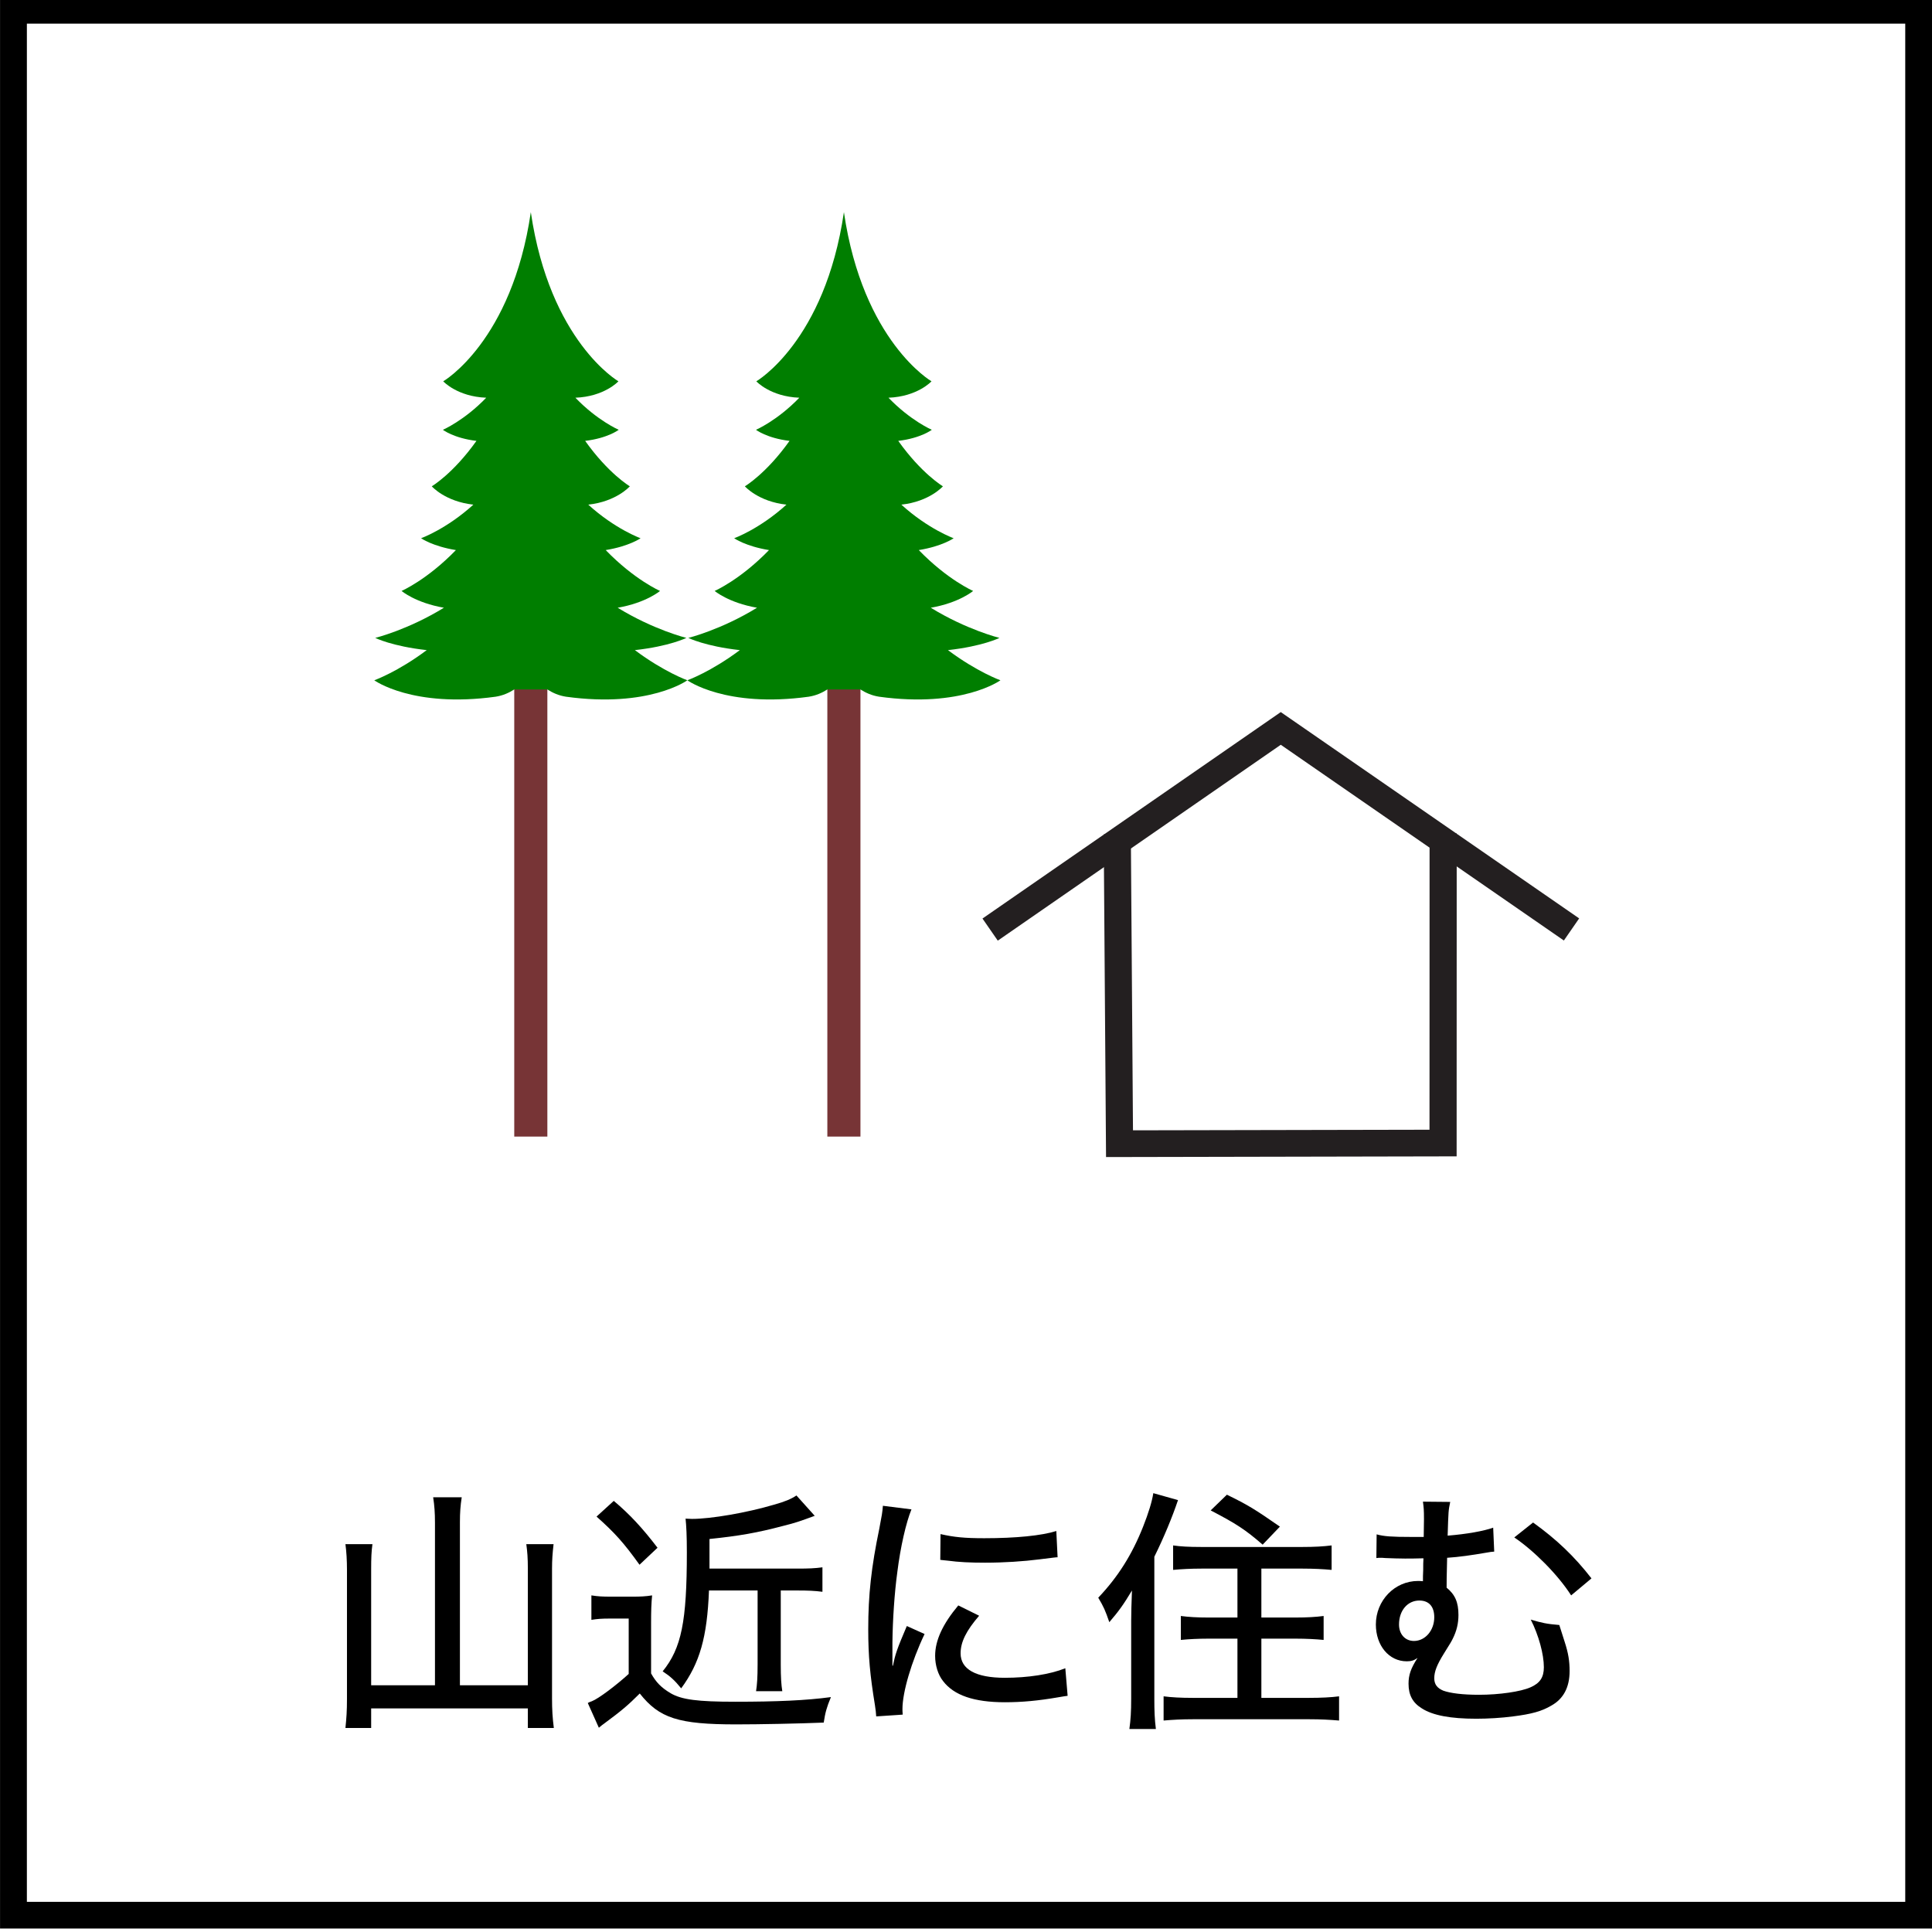
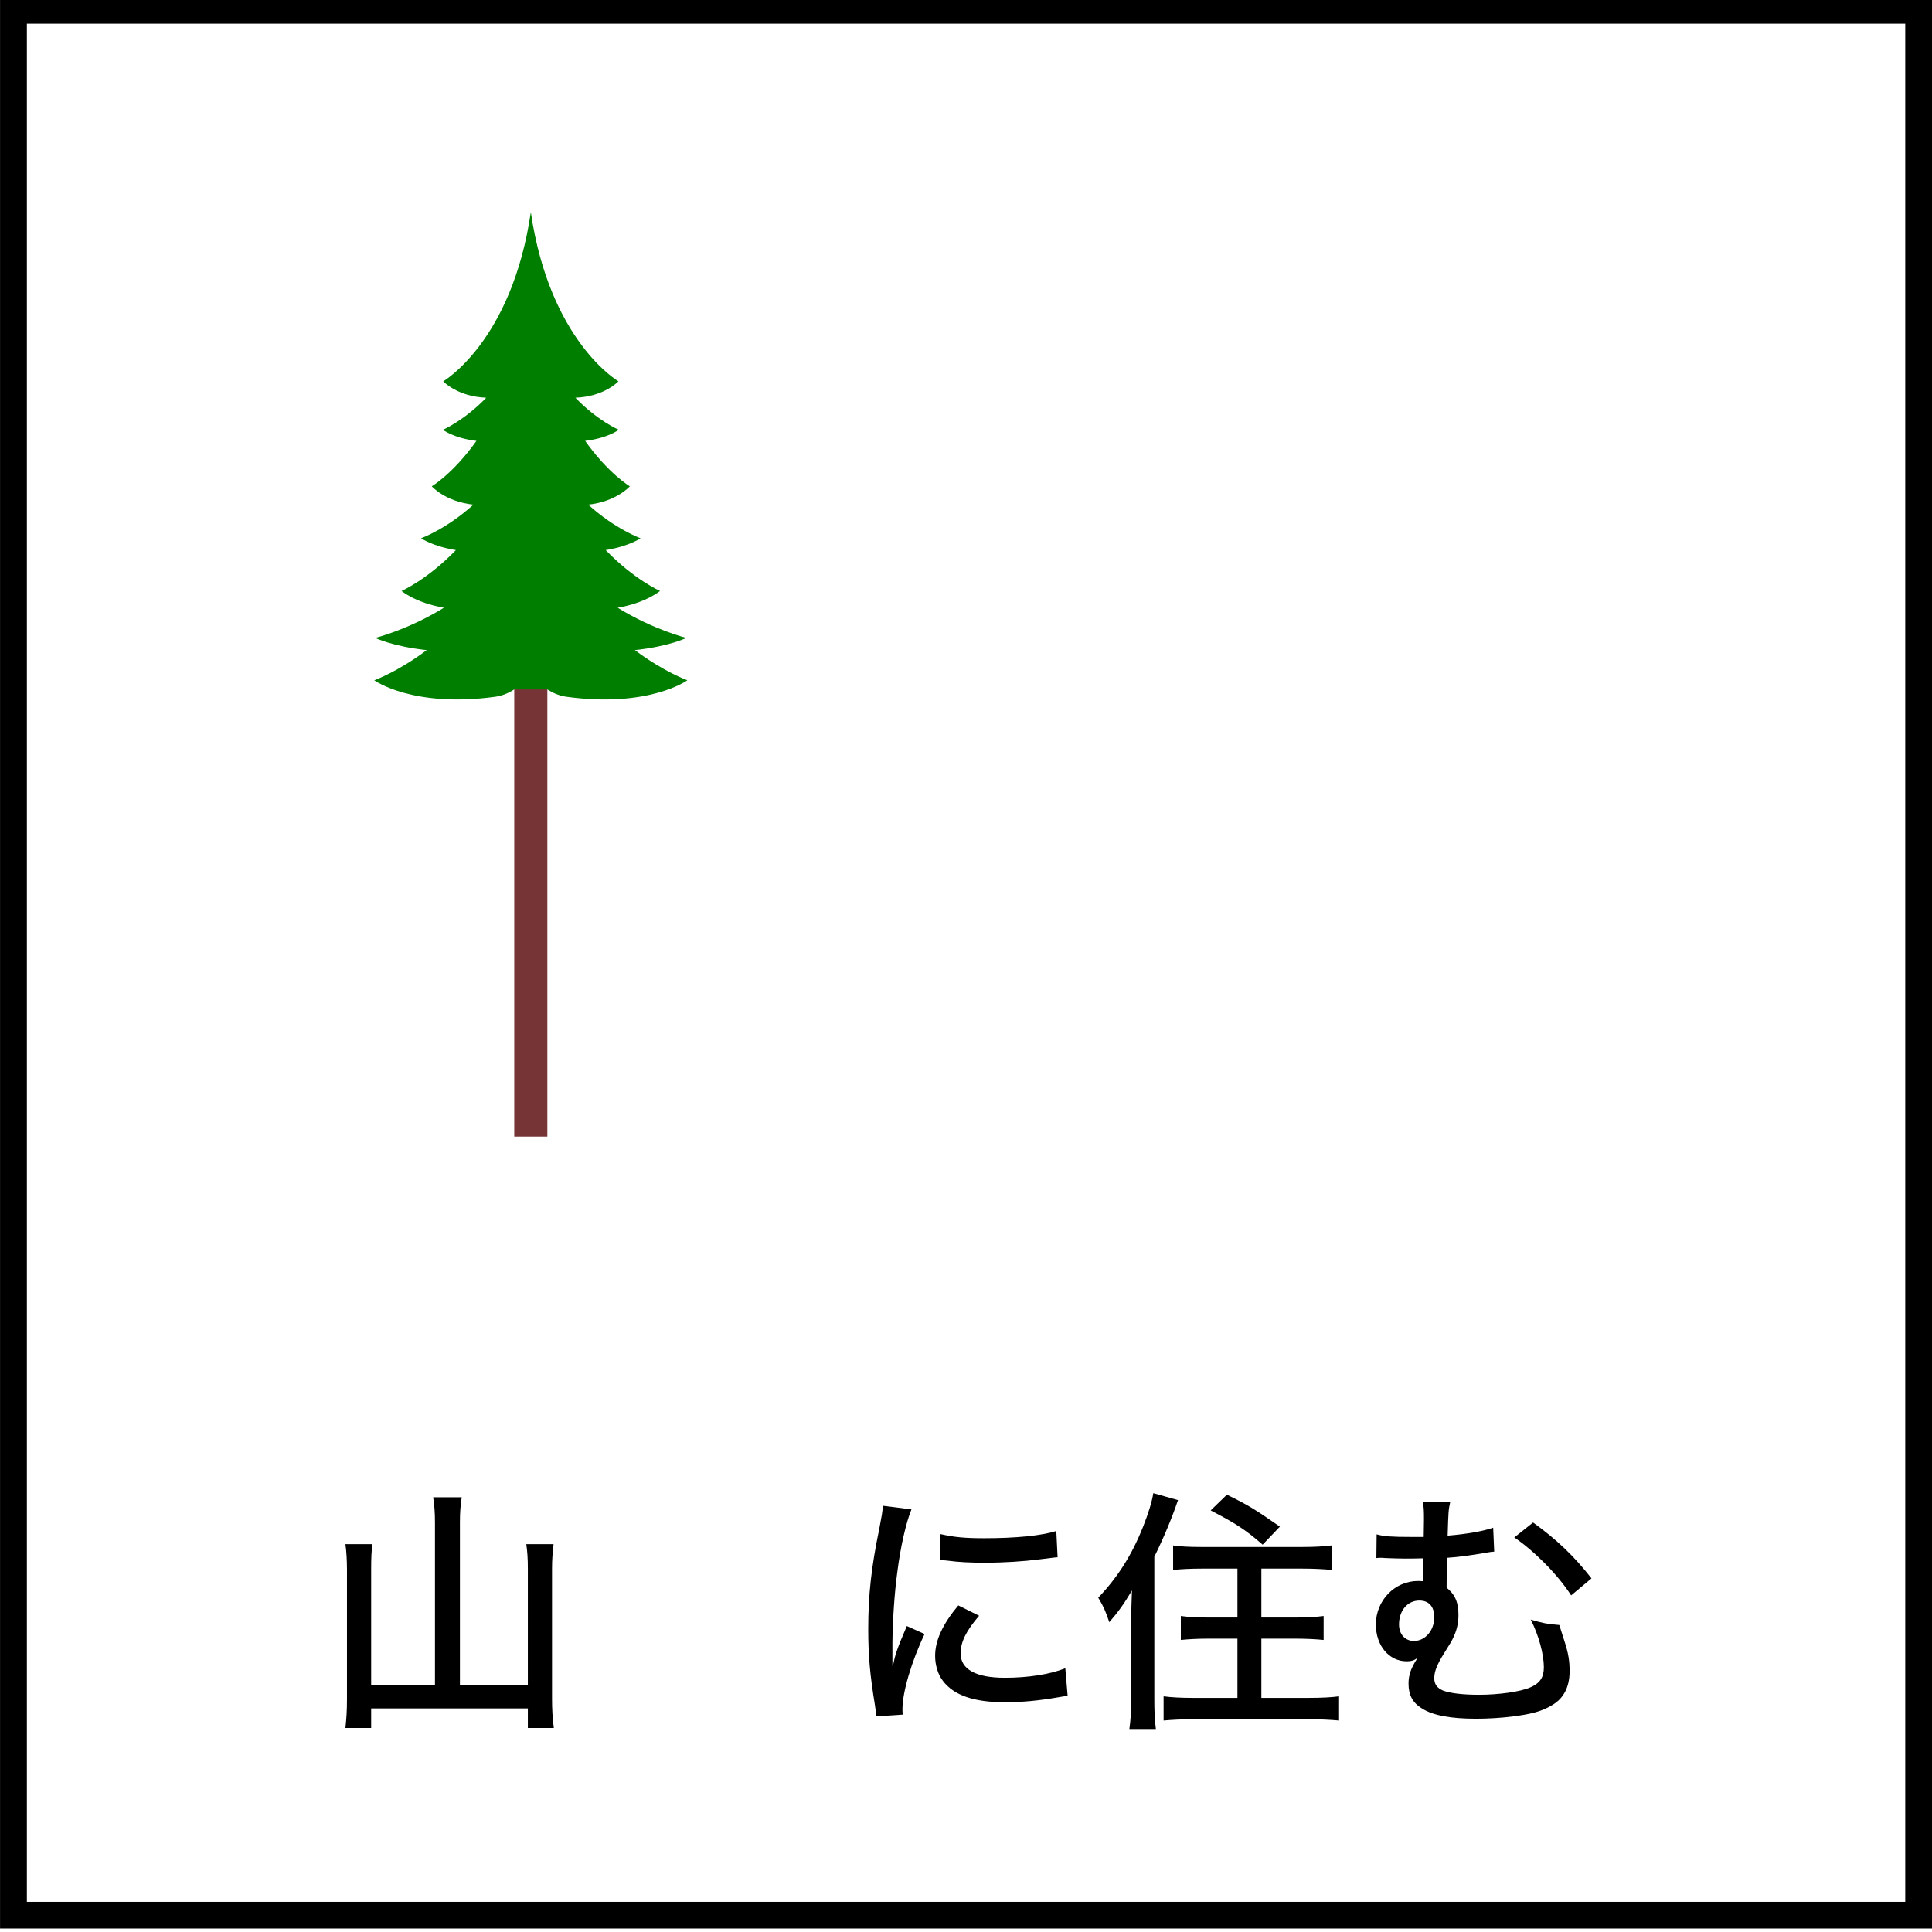
<svg xmlns="http://www.w3.org/2000/svg" width="100%" height="100%" viewBox="0 0 360 360" version="1.1" xml:space="preserve" style="fill-rule:evenodd;clip-rule:evenodd;stroke-linecap:square;stroke-miterlimit:1.5;">
  <g>
    <g transform="matrix(1.005,0,0,4.214,-355.755,-5986.09)">
      <path d="M712.209,1420.38L712.209,1505.8L353.993,1505.8L353.993,1420.38L712.209,1420.38ZM707.234,1421.57L358.968,1421.57L358.968,1504.62L707.234,1504.62L707.234,1421.57Z" />
    </g>
    <g transform="matrix(0.196,0,0,0.196,175.765,111.389)">
      <g transform="matrix(0.24,0,0,0.24,0,0)">
-         <path d="M229.396,1284.03L1336.92,517.485L2444.81,1283.5" style="fill:none;stroke:rgb(35,31,32);stroke-width:106.51px;" />
-       </g>
+         </g>
      <g transform="matrix(0.24,0,0,0.236,0,9.648)">
-         <path d="M689.636,965.486L698.13,2158.21L1979.78,2155.59L1980.09,962.186" style="fill:none;stroke:rgb(35,31,32);stroke-width:107.5px;" />
-       </g>
+         </g>
    </g>
    <g transform="matrix(7.115,0,0,7.115,-3499.19,-30860.7)">
      <g transform="matrix(1,0,0,1,336.42,-2836.98)">
-         <path d="M177.919,7204.16L177.052,7204.16L177.052,7192.22C176.911,7192.31 178.06,7192.31 177.919,7192.22L177.919,7204.16Z" style="fill:rgb(119,52,54);" />
-       </g>
+         </g>
      <g transform="matrix(1,0,0,1,336.42,-2836.75)">
-         <path d="M177.919,7192.22L177.052,7192.22C176.911,7192.31 176.755,7192.38 176.565,7192.41C174.389,7192.71 173.386,7191.98 173.386,7191.98C173.386,7191.98 173.999,7191.76 174.76,7191.19C173.852,7191.09 173.411,7190.87 173.411,7190.87C173.411,7190.87 174.266,7190.66 175.21,7190.08C174.463,7189.95 174.101,7189.64 174.101,7189.64C174.101,7189.64 174.769,7189.35 175.524,7188.57C174.908,7188.47 174.612,7188.26 174.612,7188.26C174.612,7188.26 175.277,7188.02 175.981,7187.38C175.242,7187.3 174.892,7186.9 174.892,7186.9C174.892,7186.9 175.451,7186.57 176.062,7185.71C175.469,7185.64 175.183,7185.42 175.183,7185.42C175.183,7185.42 175.74,7185.18 176.318,7184.58C175.556,7184.55 175.192,7184.15 175.192,7184.15C175.192,7184.15 176.989,7183.11 177.486,7179.72C177.983,7183.11 179.78,7184.15 179.78,7184.15C179.78,7184.15 179.416,7184.55 178.653,7184.58C179.231,7185.18 179.788,7185.42 179.788,7185.42C179.788,7185.42 179.502,7185.64 178.909,7185.71C179.52,7186.57 180.079,7186.9 180.079,7186.9C180.079,7186.9 179.729,7187.3 178.99,7187.38C179.694,7188.02 180.36,7188.26 180.36,7188.26C180.36,7188.26 180.063,7188.47 179.447,7188.57C180.202,7189.35 180.87,7189.64 180.87,7189.64C180.87,7189.64 180.509,7189.95 179.761,7190.08C180.705,7190.66 181.56,7190.87 181.56,7190.87C181.56,7190.87 181.119,7191.09 180.211,7191.19C180.972,7191.76 181.585,7191.98 181.585,7191.98C181.585,7191.98 180.582,7192.71 178.407,7192.41C178.216,7192.38 178.06,7192.31 177.919,7192.22Z" style="fill:rgb(0,126,0);" />
-       </g>
+         </g>
    </g>
    <g transform="matrix(7.115,0,0,7.115,-3557.53,-30860.7)">
      <g transform="matrix(1,0,0,1,336.42,-2836.98)">
        <path d="M177.919,7204.16L177.052,7204.16L177.052,7192.22C176.911,7192.31 178.06,7192.31 177.919,7192.22L177.919,7204.16Z" style="fill:rgb(119,52,54);" />
      </g>
      <g transform="matrix(1,0,0,1,336.42,-2836.75)">
        <path d="M177.919,7192.22L177.052,7192.22C176.911,7192.31 176.755,7192.38 176.565,7192.41C174.389,7192.71 173.386,7191.98 173.386,7191.98C173.386,7191.98 173.999,7191.76 174.76,7191.19C173.852,7191.09 173.411,7190.87 173.411,7190.87C173.411,7190.87 174.266,7190.66 175.21,7190.08C174.463,7189.95 174.101,7189.64 174.101,7189.64C174.101,7189.64 174.769,7189.35 175.524,7188.57C174.908,7188.47 174.612,7188.26 174.612,7188.26C174.612,7188.26 175.277,7188.02 175.981,7187.38C175.242,7187.3 174.892,7186.9 174.892,7186.9C174.892,7186.9 175.451,7186.57 176.062,7185.71C175.469,7185.64 175.183,7185.42 175.183,7185.42C175.183,7185.42 175.74,7185.18 176.318,7184.58C175.556,7184.55 175.192,7184.15 175.192,7184.15C175.192,7184.15 176.989,7183.11 177.486,7179.72C177.983,7183.11 179.78,7184.15 179.78,7184.15C179.78,7184.15 179.416,7184.55 178.653,7184.58C179.231,7185.18 179.788,7185.42 179.788,7185.42C179.788,7185.42 179.502,7185.64 178.909,7185.71C179.52,7186.57 180.079,7186.9 180.079,7186.9C180.079,7186.9 179.729,7187.3 178.99,7187.38C179.694,7188.02 180.36,7188.26 180.36,7188.26C180.36,7188.26 180.063,7188.47 179.447,7188.57C180.202,7189.35 180.87,7189.64 180.87,7189.64C180.87,7189.64 180.509,7189.95 179.761,7190.08C180.705,7190.66 181.56,7190.87 181.56,7190.87C181.56,7190.87 181.119,7191.09 180.211,7191.19C180.972,7191.76 181.585,7191.98 181.585,7191.98C181.585,7191.98 180.582,7192.71 178.407,7192.41C178.216,7192.38 178.06,7192.31 177.919,7192.22Z" style="fill:rgb(0,126,0);" />
      </g>
    </g>
    <g transform="matrix(0.378,0,0,0.366,-94.618,115.335)">
      <path d="M464.729,542.861L433.275,542.861L433.275,483.736C433.275,478.23 433.402,474.691 433.909,471.02L420.592,471.02C421.099,474.822 421.353,479.41 421.353,483.998L421.353,549.94C421.353,555.84 421.099,559.642 420.592,564.623L433.275,564.623L433.275,554.66L510.514,554.66L510.514,564.623L523.324,564.623C522.69,559.511 522.436,555.315 522.436,549.547L522.436,483.474C522.436,479.017 522.69,475.608 523.197,471.02L509.753,471.02C510.26,474.822 510.514,478.099 510.514,483.474L510.514,542.861L477.031,542.861L477.031,460.008C477.031,454.764 477.285,451.486 477.919,447.16L463.841,447.16C464.475,451.355 464.729,455.157 464.729,460.008L464.729,542.861Z" style="fill-rule:nonzero;" />
-       <path d="M623.773,494.617L623.773,532.242C623.773,538.797 623.519,542.599 623.012,545.876L635.948,545.876C635.441,542.73 635.187,538.797 635.187,532.242L635.187,494.617L643.685,494.617C648.378,494.617 651.929,494.748 655.734,495.273L655.734,482.819C652.056,483.343 648.885,483.474 643.431,483.474L600.056,483.474L600.056,468.398C614.768,466.825 623.519,465.252 636.456,461.712C642.544,460.139 644.319,459.483 651.929,456.599L642.924,446.242C640.261,448.078 637.217,449.389 631.763,450.962C618.446,455.026 600.817,458.172 591.431,458.172C591.051,458.172 590.924,458.172 588.261,458.041C588.641,461.712 588.895,466.694 588.895,475.215C588.895,510.48 586.231,523.983 576.973,535.782C580.651,538.273 582.807,540.239 586.104,544.434C595.236,531.587 598.914,518.477 599.802,494.617L623.773,494.617ZM544.378,456.992C553.382,465.252 557.821,470.364 565.558,481.508L574.436,472.855C566.953,462.761 560.865,455.944 552.875,448.995L544.378,456.992ZM541.841,509.562C545.012,509.038 547.168,508.907 550.846,508.907L560.231,508.907L560.231,537.093C554.27,542.73 545.392,549.678 542.095,550.989C540.699,551.514 540.699,551.514 540.065,551.907L545.519,564.492C546.66,563.443 547.421,562.919 547.929,562.526C556.68,555.84 559.851,553.087 565.685,547.056C575.324,559.642 584.709,562.788 613.246,562.788C624.661,562.788 643.812,562.395 656.368,561.87C657.129,556.757 657.763,554.267 659.919,548.892C647.744,550.596 633.285,551.251 612.739,551.251C594.222,551.251 586.358,550.203 580.904,546.925C576.212,544.041 573.675,541.288 571.265,536.831L571.265,511.267C571.265,504.712 571.392,501.041 571.773,497.108C568.602,497.633 565.939,497.764 562.134,497.764L551.86,497.764C547.041,497.764 545.139,497.633 541.841,497.108L541.841,509.562Z" style="fill-rule:nonzero;" />
      <path d="M685.539,451.486C685.285,454.895 685.031,456.337 683.763,463.154C679.831,482.687 678.31,496.846 678.31,514.282C678.31,528.047 679.197,537.748 681.607,552.956C681.988,555.709 682.114,556.495 682.241,558.724L695.305,557.806C695.178,556.495 695.178,555.447 695.178,554.922C695.178,546.401 699.617,530.8 706.085,516.773L697.334,512.709C692.388,524.639 691.627,527.129 690.485,532.898L690.232,532.898L690.232,521.099C690.358,509.694 691.246,495.797 692.641,485.309C694.163,472.593 696.953,460.008 699.617,453.322L685.539,451.486ZM713.822,479.017C715.217,479.148 715.597,479.279 717.373,479.41C722.954,480.197 728.661,480.459 735.89,480.459C745.149,480.459 754.915,479.803 762.778,478.755C770.007,477.837 770.768,477.706 771.656,477.706L771.022,464.334C763.793,466.694 751.11,468.005 735.51,468.005C725.871,468.005 720.671,467.48 713.949,465.907L713.822,479.017ZM722.7,502.221C714.963,511.791 711.285,520.05 711.285,527.916C711.285,532.636 712.68,537.486 715.217,540.764C720.544,547.974 730.436,551.514 745.656,551.514C754.154,551.514 762.144,550.727 771.783,549.023C774.573,548.498 774.954,548.498 776.602,548.236L775.461,534.209C767.851,537.355 756.944,539.059 745.656,539.059C731.324,539.059 723.841,534.733 723.841,526.605C723.841,520.837 726.632,515.069 732.973,507.465L722.7,502.221Z" style="fill-rule:nonzero;" />
      <path d="M860.31,483.474L860.31,508.383L845.851,508.383C840.525,508.383 836.212,508.12 832.407,507.596L832.407,519.788C836.212,519.395 840.778,519.133 845.851,519.133L860.31,519.133L860.31,549.285L838.115,549.285C832.534,549.285 827.715,549.023 823.91,548.498L823.91,560.821C828.349,560.428 832.661,560.166 838.495,560.166L895.695,560.166C901.403,560.166 905.842,560.428 910.408,560.821L910.408,548.498C906.603,549.023 901.403,549.285 895.695,549.285L872.105,549.285L872.105,519.133L889.1,519.133C894.173,519.133 898.993,519.395 902.798,519.788L902.798,507.596C898.993,508.12 894.427,508.383 888.973,508.383L872.105,508.383L872.105,483.474L892.525,483.474C897.851,483.474 902.671,483.736 906.73,484.13L906.73,471.675C902.671,472.2 898.232,472.462 892.271,472.462L842.554,472.462C836.085,472.462 832.154,472.2 828.603,471.675L828.603,484.13C832.661,483.736 837.354,483.474 842.554,483.474L860.31,483.474ZM807.929,549.678C807.929,556.495 807.676,560.297 807.042,565.148L820.105,565.148C819.471,560.035 819.344,555.709 819.344,549.809L819.344,477.444C824.037,467.611 828.095,457.517 831.012,448.602L818.837,445.063C818.203,449.389 816.427,455.288 813.763,462.236C808.31,476.395 801.461,487.669 791.695,498.288C794.485,503.139 795.12,504.712 797.149,510.742C801.842,505.105 804.124,501.828 808.31,494.617C808.056,501.828 807.929,506.154 807.929,510.087L807.929,549.678ZM847.12,453.846C859.803,460.663 864.242,463.678 872.739,471.282L881.237,462.105C868.808,453.191 865.51,451.093 855.11,445.849L847.12,453.846Z" style="fill-rule:nonzero;" />
      <path d="M928.798,478.099C929.686,477.968 930.32,477.968 930.7,477.968C931.208,477.968 932.095,477.968 933.237,478.099C937.169,478.23 939.452,478.361 942.876,478.361C944.271,478.361 948.71,478.361 952.008,478.23C951.881,480.59 951.881,481.245 951.881,484.13C951.754,487.145 951.754,487.407 951.754,489.898C950.486,489.767 949.725,489.767 949.344,489.767C937.803,489.767 928.544,499.73 928.544,511.922C928.544,522.672 935.013,530.669 943.764,530.669C945.92,530.669 947.315,530.276 949.091,528.965C945.793,534.209 944.652,537.617 944.652,542.075C944.652,547.843 946.681,551.776 951.247,554.66C956.574,558.2 965.325,559.904 978.008,559.904C983.588,559.904 990.437,559.511 996.144,558.724C1005.28,557.544 1010.35,556.102 1015.04,553.218C1021,549.809 1024.05,543.91 1024.05,535.651C1024.05,530.538 1023.41,526.474 1021.64,520.837C1020.12,515.855 1019.23,512.971 1018.97,512.184C1012.76,511.66 1010.48,511.136 1004.9,509.431C1008.83,517.428 1011.36,527.129 1011.36,533.684C1011.36,538.797 1009.46,541.812 1004.77,543.91C999.949,546.139 989.296,547.712 979.403,547.712C971.286,547.712 965.325,546.925 961.774,545.614C958.73,544.303 957.335,542.337 957.335,539.322C957.335,535.913 958.603,532.504 962.154,526.605C965.578,520.968 965.705,520.706 966.466,519.133C968.369,515.2 969.257,511.398 969.257,507.072C969.257,500.648 967.608,496.715 963.422,493.175C963.422,490.816 963.422,488.194 963.676,477.968C969.51,477.575 975.725,476.657 983.081,475.346C984.983,474.953 985.491,474.953 986.886,474.822L986.378,462.63C981.813,464.334 973.442,465.907 963.93,466.694C964.31,453.977 964.31,453.977 965.198,449.52L951.754,449.389C952.135,452.404 952.261,453.584 952.261,458.303C952.261,460.925 952.261,460.925 952.135,467.349L945.666,467.349C936.661,467.349 932.476,467.087 928.925,466.038L928.798,478.099ZM949.978,499.73C954.671,499.73 957.335,502.745 957.335,508.251C957.335,514.937 952.895,520.312 947.315,520.312C943.003,520.312 939.959,516.904 939.959,511.922C939.959,504.843 944.144,499.73 949.978,499.73ZM996.779,467.611C1006.42,474.297 1018.21,486.489 1024.81,497.108L1034.83,488.456C1026.46,477.312 1017.71,468.66 1006.04,460.008L996.779,467.611Z" style="fill-rule:nonzero;" />
    </g>
  </g>
</svg>